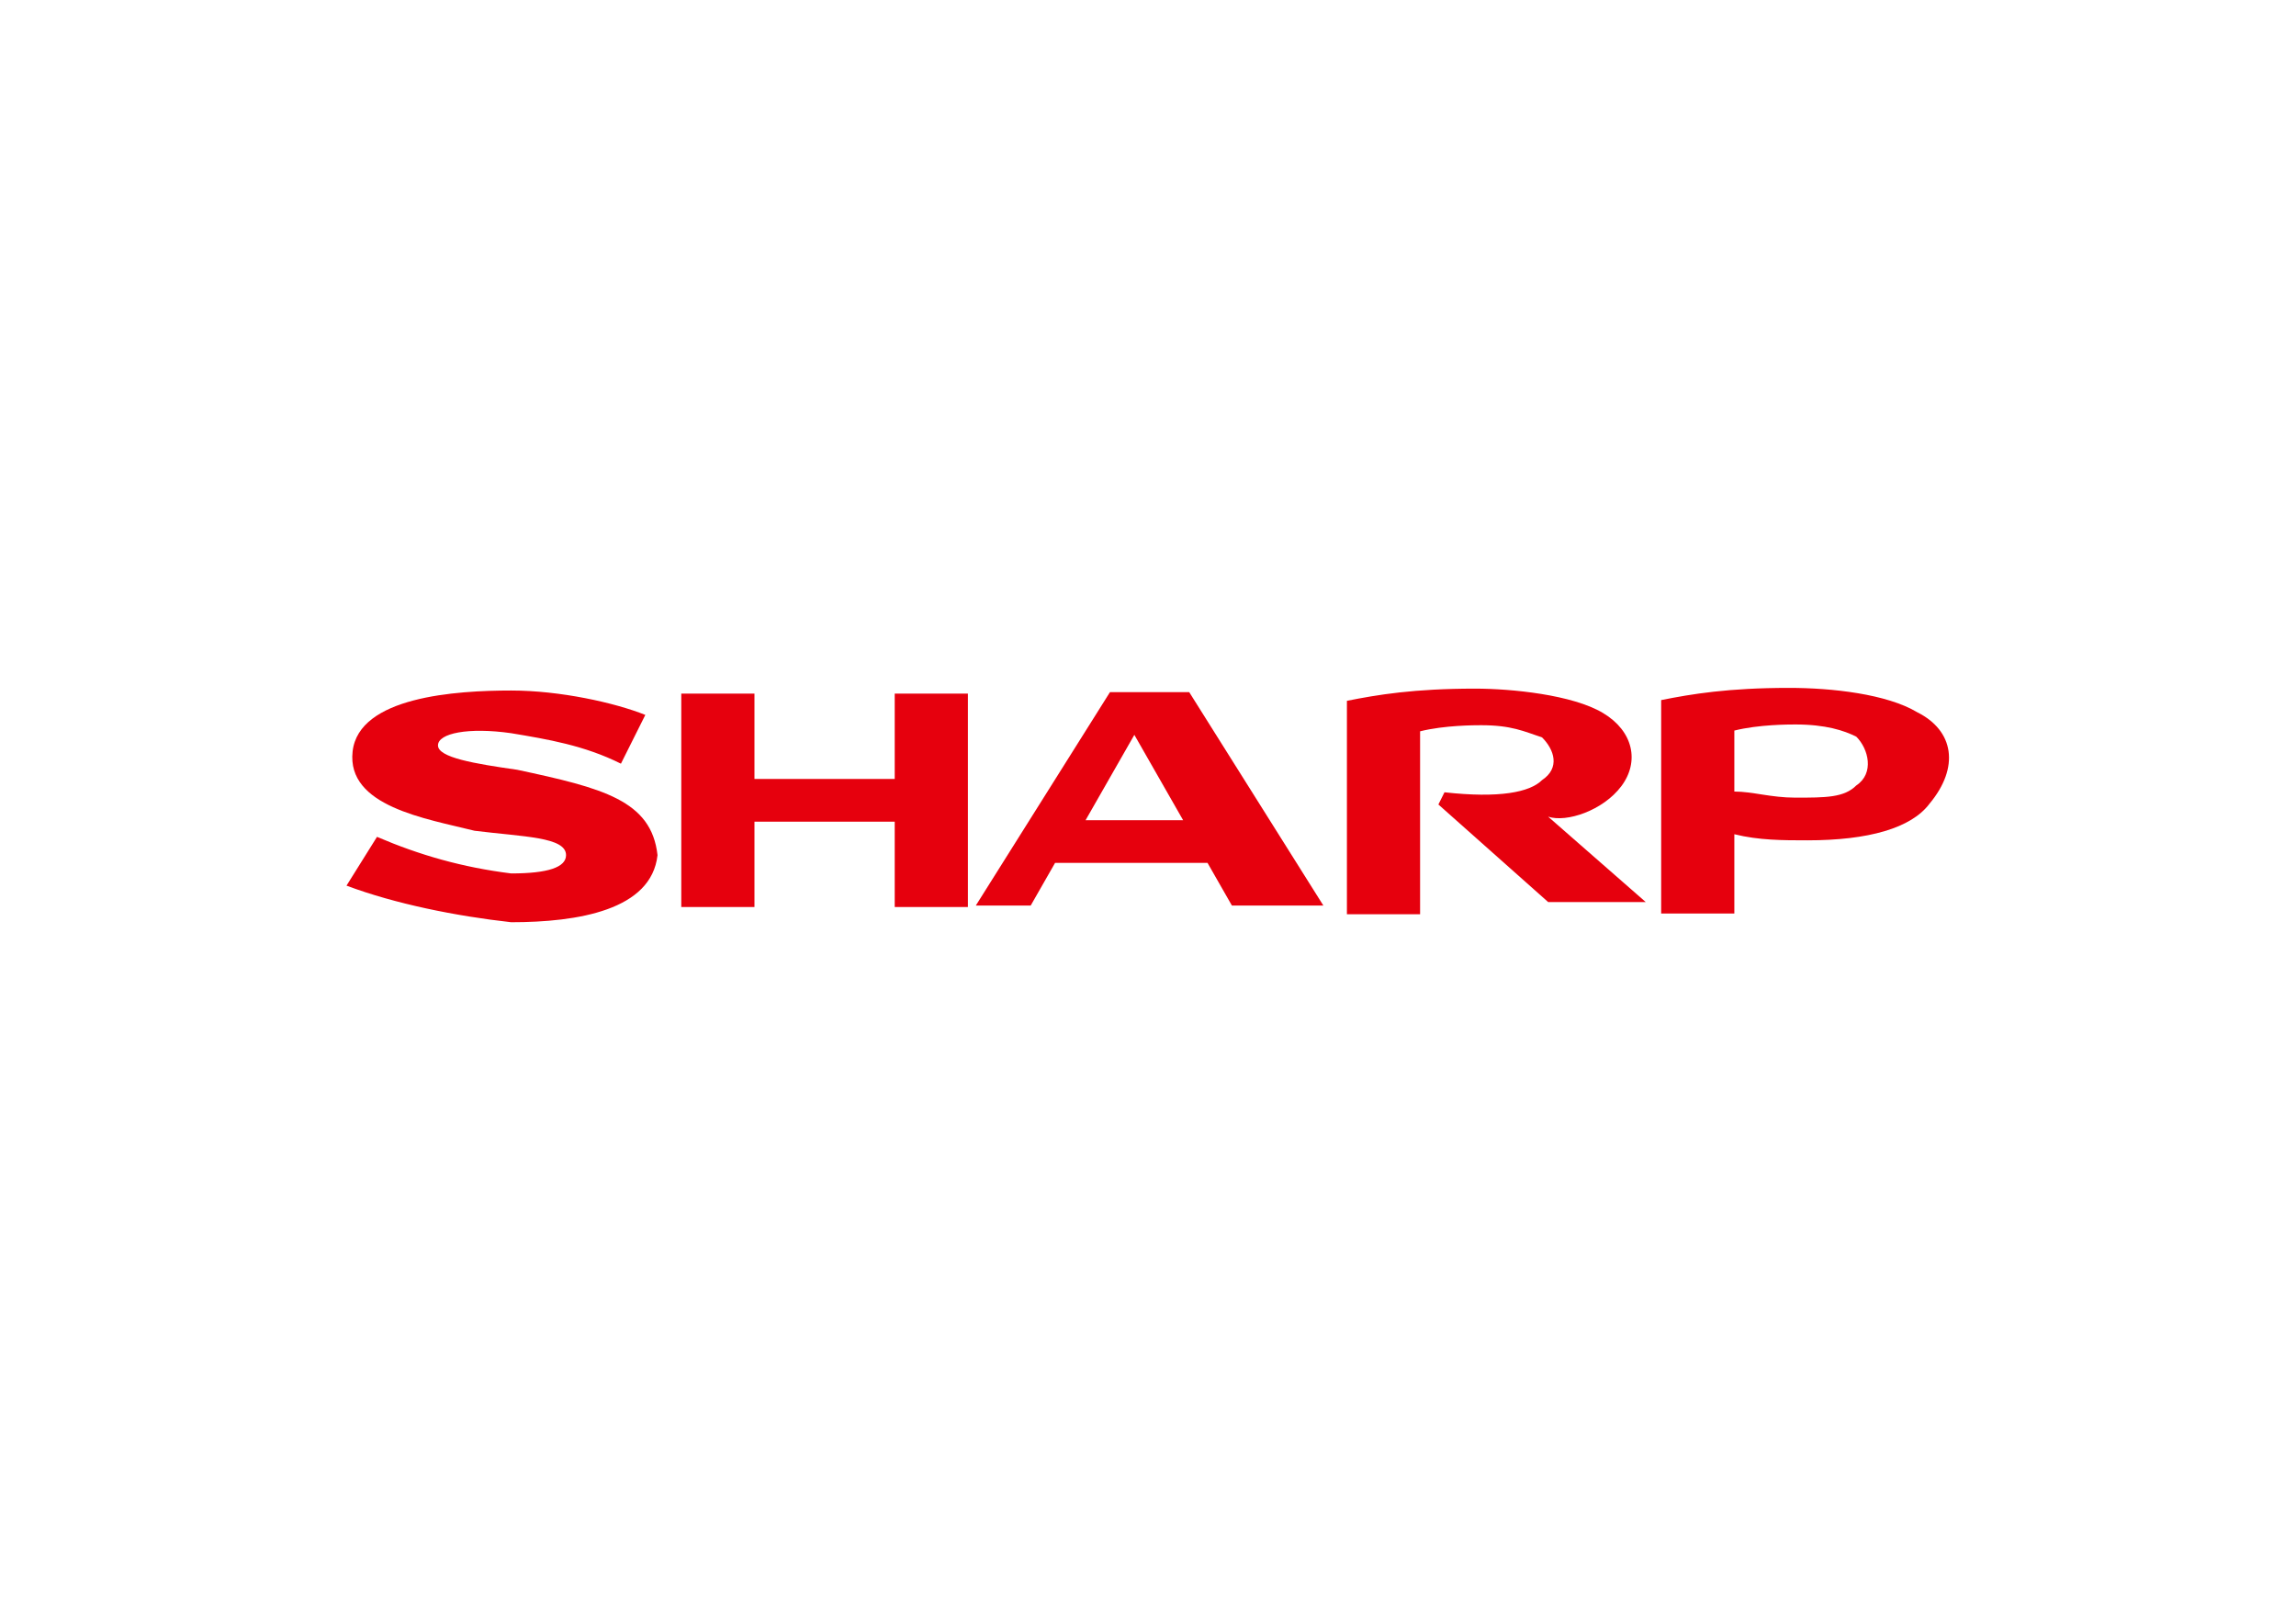
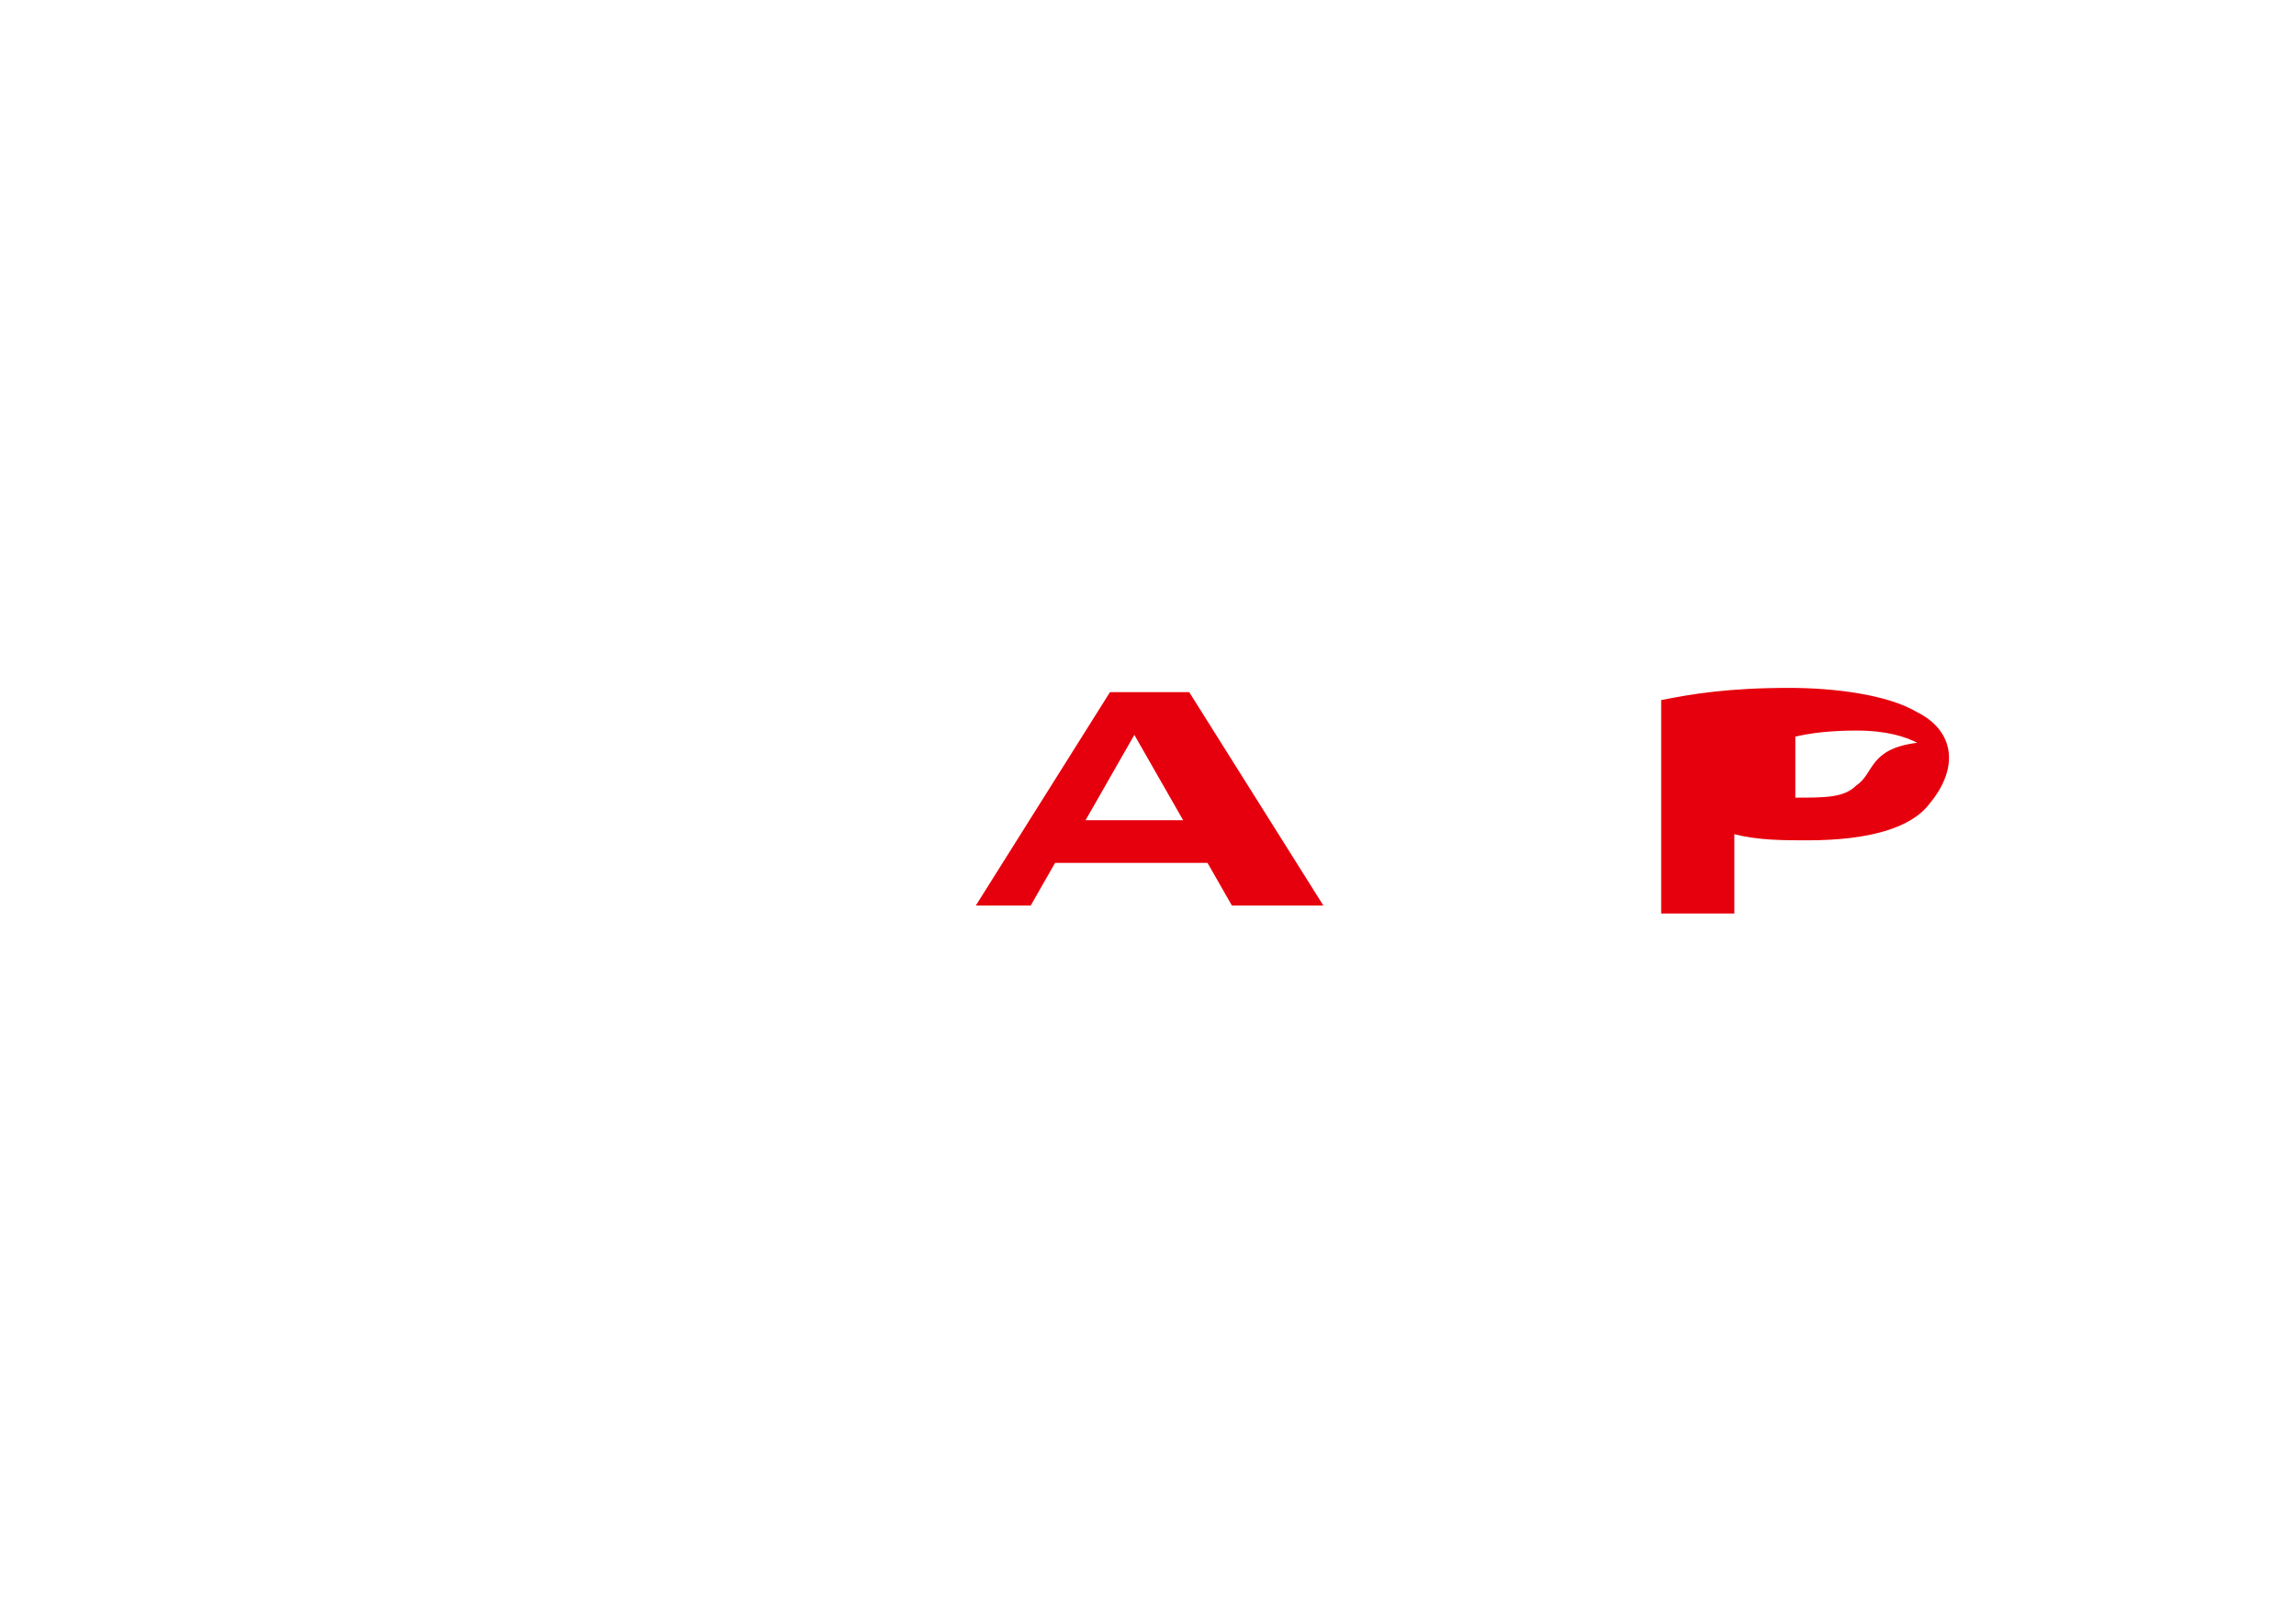
<svg xmlns="http://www.w3.org/2000/svg" xmlns:ns1="http://www.inkscape.org/namespaces/inkscape" xmlns:ns2="http://sodipodi.sourceforge.net/DTD/sodipodi-0.dtd" id="svg9935" ns1:version="0.48.4 r9939" ns2:docname="Logo_of_the_Sharp_Corporation.svg" x="0px" y="0px" viewBox="0 0 200 140" style="enable-background:new 0 0 200 140;" xml:space="preserve">
  <style type="text/css"> .st0{fill:#E6000D;} </style>
  <g id="layer1" transform="matrix(3.436,0,0,3.436,-1078.331,-2174.393)">
    <g id="g9277" transform="matrix(0,1.546,1.546,0,415.671,649.331)">
-       <path id="path9279" ns1:connector-curvature="0" class="st0" d="M2.1-51.2v-2.3H0.7v-1.2h3.5v1.2H2.8v2.3h1.4v1.2H0.7v-1.2 H2.1" />
-     </g>
+       </g>
    <g id="g9281" transform="matrix(0,1.546,1.546,0,451.893,657.952)">
      <path id="path9283" ns1:connector-curvature="0" class="st0" d="M-2.8-71.5l-1.4,0.8l1.4,0.8V-71.5 M-4.9-71.1l3.5-2.2v0.9 l-0.7,0.4v2.5l0.7,0.4v1.5l-3.5-2.2V-71.1" />
    </g>
    <g id="g9285" transform="matrix(0,1.546,1.546,0,550.351,651.369)">
-       <path id="path9287" ns1:connector-curvature="0" class="st0" d="M0.9-126.4c-0.4,0.3-0.9,0.2-1.2-0.3 c-0.3-0.5-0.4-1.5-0.4-2.1c0-1,0.1-1.6,0.2-2.1h3.5v1.2H0c-0.1,0.4-0.1,0.9-0.1,1c0,0.5,0.1,0.7,0.2,1c0.2,0.2,0.5,0.3,0.7,0 c0.2-0.2,0.3-0.7,0.2-1.6l0.2-0.1l1.6,1.8v1.6l-1.4-1.6C1.5-127.3,1.3-126.7,0.9-126.4" />
-     </g>
+       </g>
    <g id="g9289" transform="matrix(0,1.546,1.546,0,346.117,647.861)">
-       <path id="path9291" ns1:connector-curvature="0" class="st0" d="M2.9-12.4c-0.1-0.7-0.2-1.3-0.4-1.3c-0.2,0-0.3,0.5-0.2,1.2 c0.1,0.6,0.2,1.2,0.5,1.8L2-10.3c-0.2-0.5-0.4-1.4-0.4-2.2c0-0.9,0.1-2.5,1-2.6c0.9-0.1,1.1,1.2,1.3,2C4-12.3,4-11.6,4.3-11.6 c0.2,0,0.3-0.3,0.3-0.9c-0.1-0.8-0.3-1.5-0.6-2.2l0.8-0.5c0.3,0.8,0.5,1.8,0.6,2.7c0,1.1-0.2,2.3-1.1,2.4 C3.4-10.2,3.2-11,2.9-12.4" />
-     </g>
+       </g>
    <g id="g9293" transform="matrix(0,1.546,1.546,0,594.185,651.041)">
-       <path id="path9295" ns1:connector-curvature="0" class="st0" d="M1.1-150.9c0.2-0.2,0.2-0.5,0.2-1c0-0.4-0.1-0.7-0.1-1h-1 c-0.1,0.4-0.1,0.9-0.1,1c0,0.5,0.1,0.8,0.2,1C0.5-150.7,0.9-150.6,1.1-150.9 M-0.1-149.9c-0.3-0.5-0.4-1.4-0.4-2.1 c0-1,0.1-1.6,0.2-2.1h3.5v1.2H1.9c0.1,0.4,0.1,0.8,0.1,1.2c0,1-0.2,1.7-0.6,2C0.8-149.2,0.2-149.3-0.1-149.9" />
+       <path id="path9295" ns1:connector-curvature="0" class="st0" d="M1.1-150.9c0.2-0.2,0.2-0.5,0.2-1h-1 c-0.1,0.4-0.1,0.9-0.1,1c0,0.5,0.1,0.8,0.2,1C0.5-150.7,0.9-150.6,1.1-150.9 M-0.1-149.9c-0.3-0.5-0.4-1.4-0.4-2.1 c0-1,0.1-1.6,0.2-2.1h3.5v1.2H1.9c0.1,0.4,0.1,0.8,0.1,1.2c0,1-0.2,1.7-0.6,2C0.8-149.2,0.2-149.3-0.1-149.9" />
    </g>
  </g>
</svg>